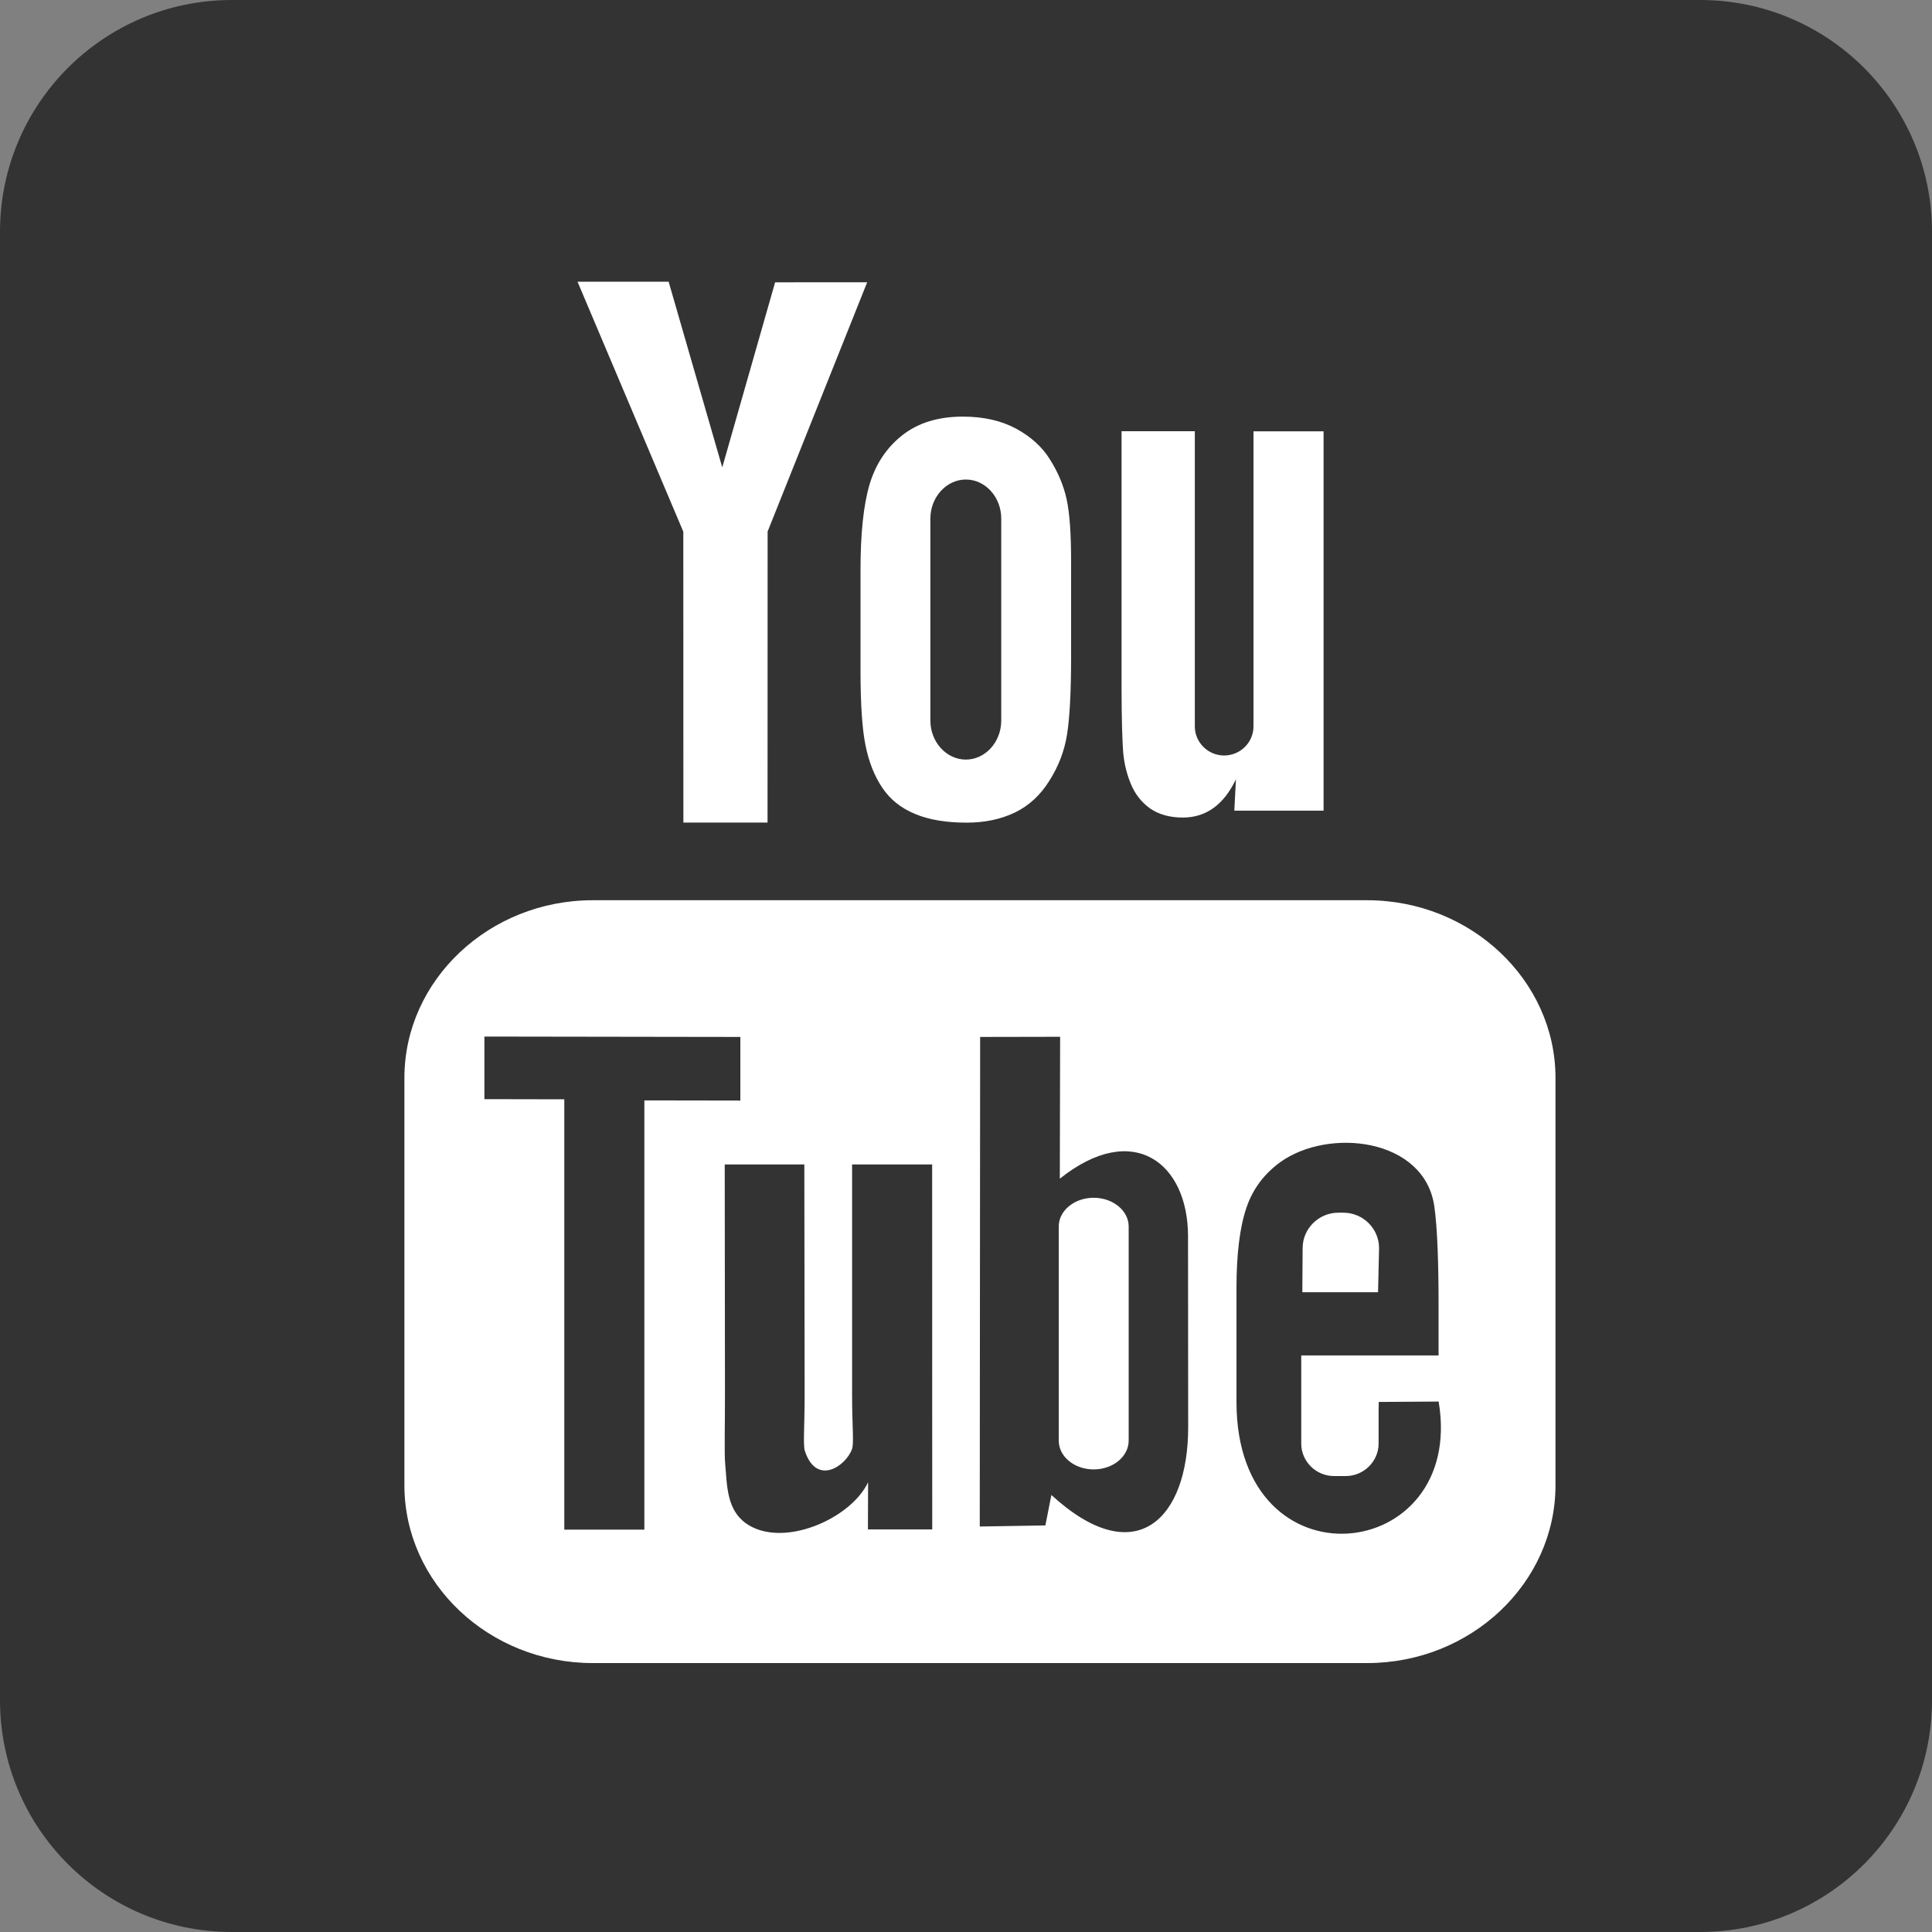
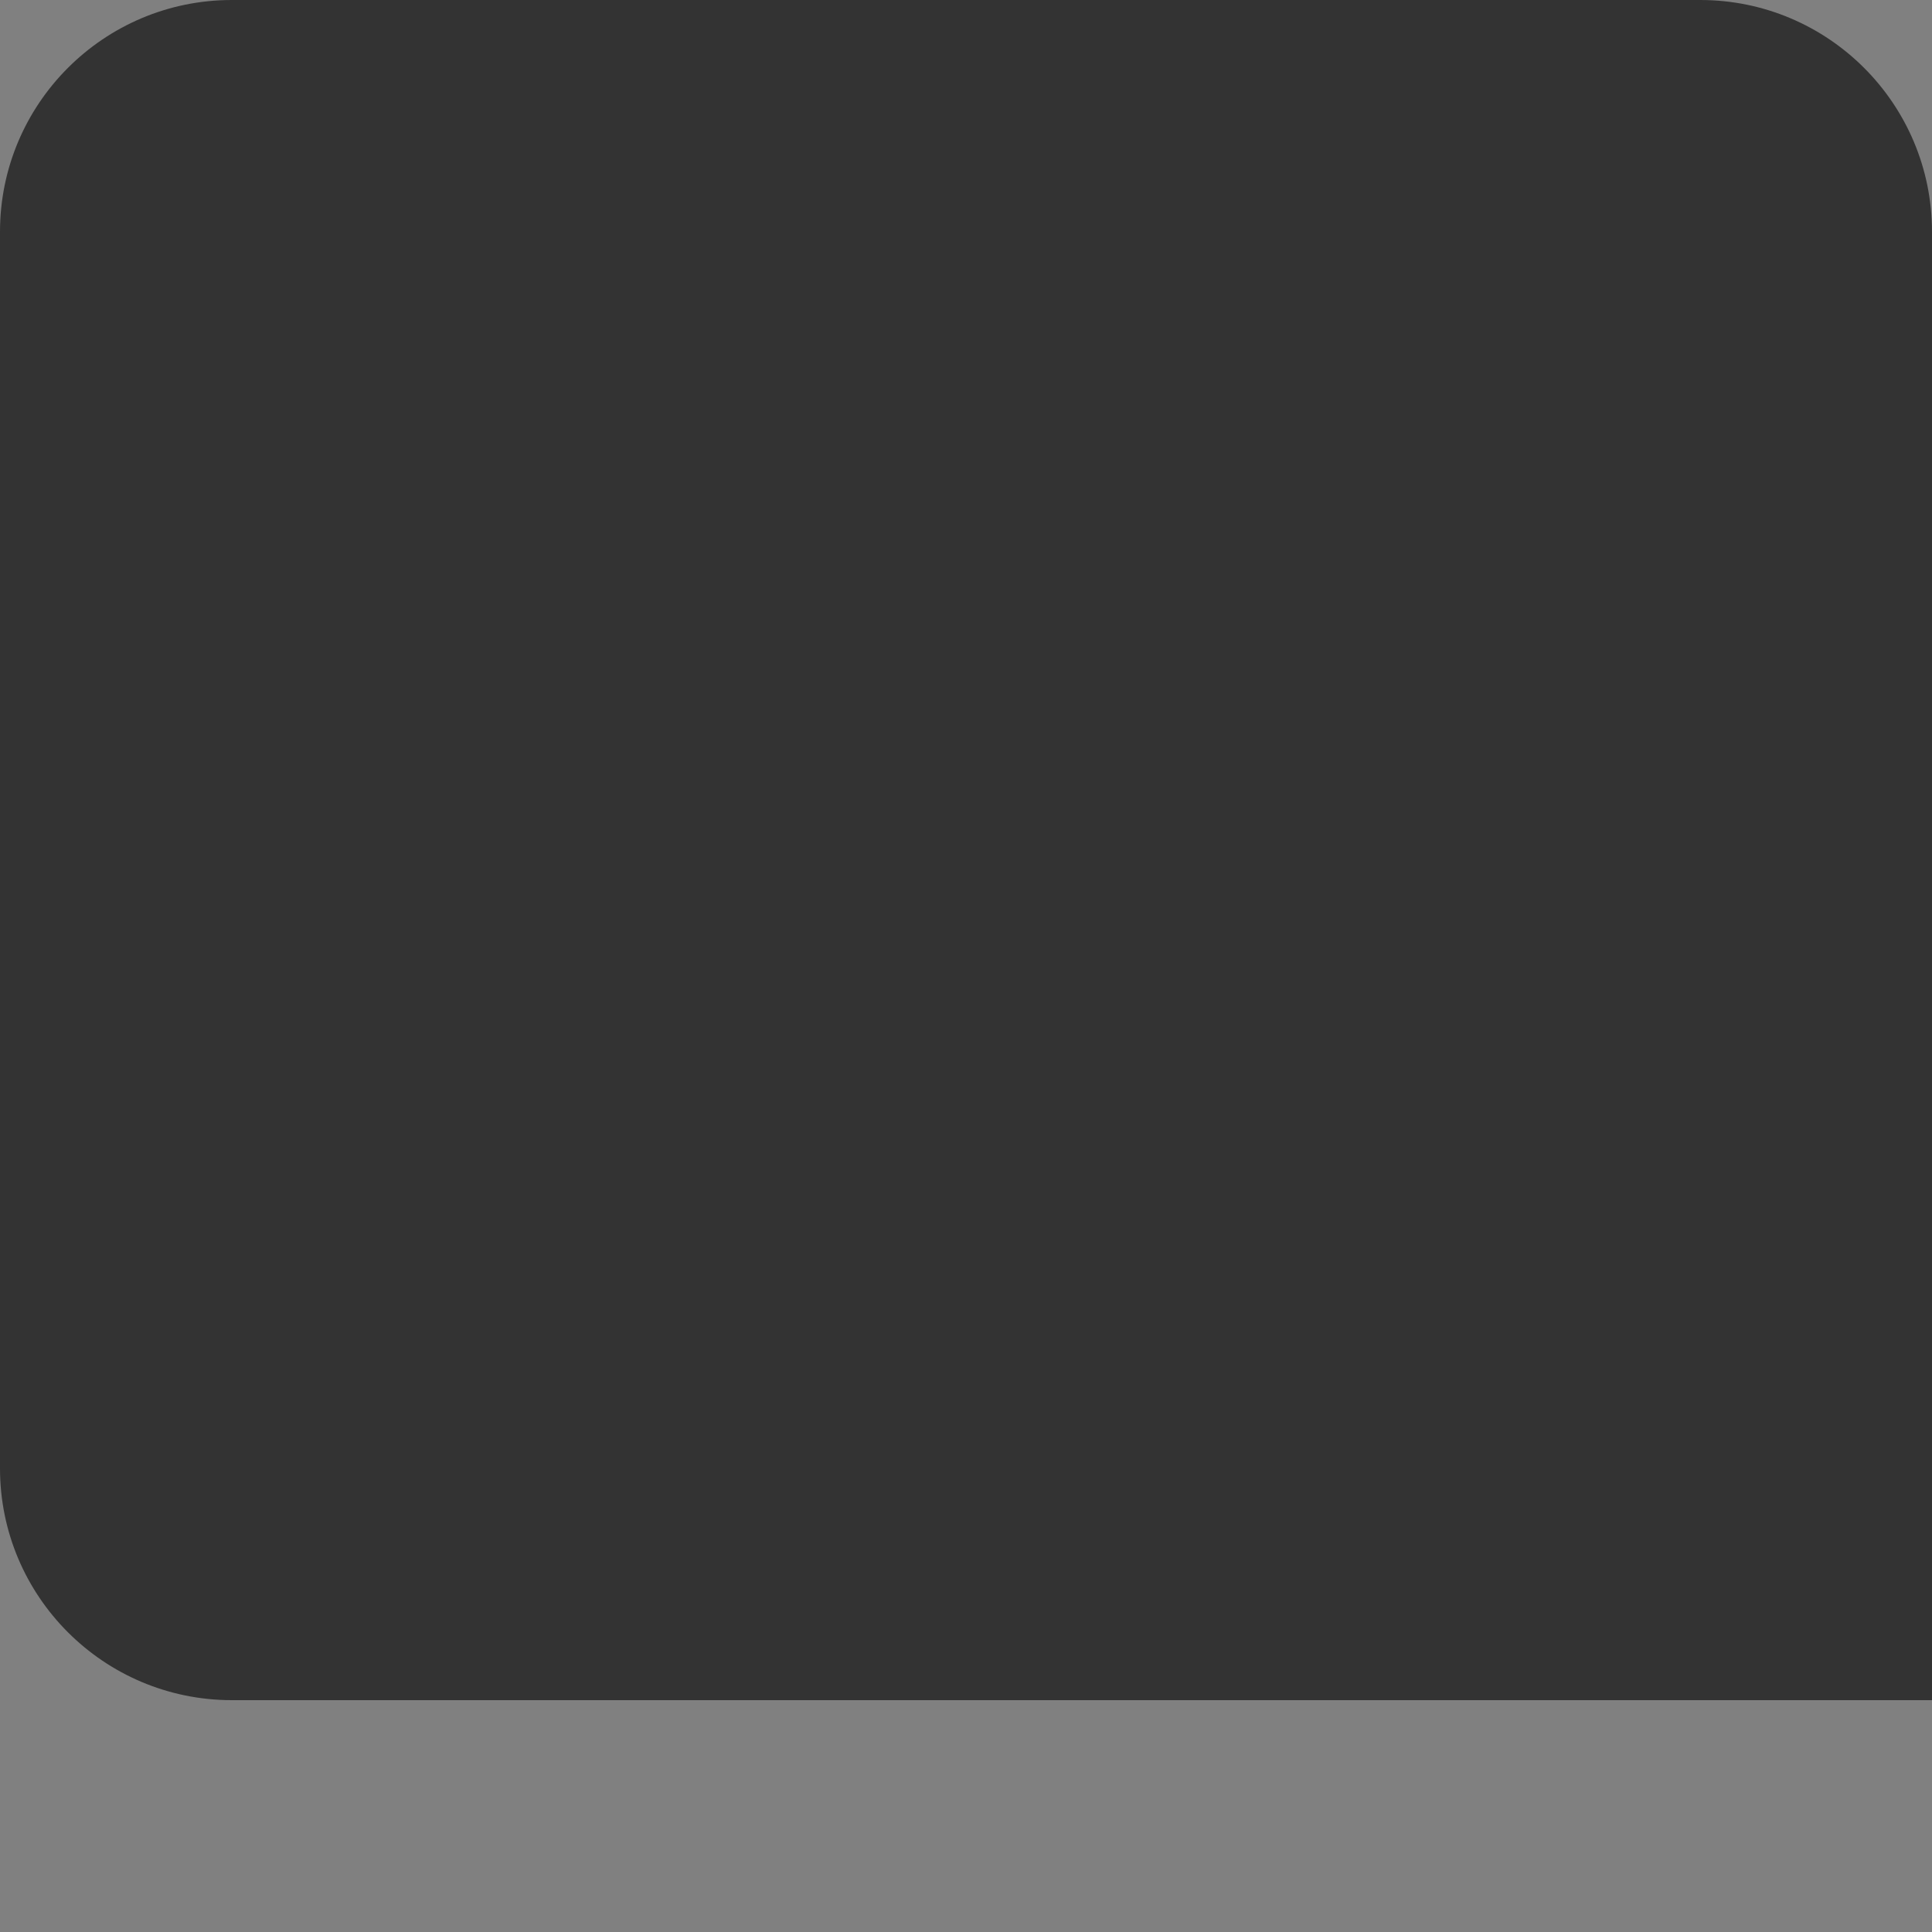
<svg xmlns="http://www.w3.org/2000/svg" version="1.1" id="Layer_1" x="0px" y="0px" width="25px" height="25px" viewBox="0 0 25 25" enable-background="new 0 0 25 25" xml:space="preserve">
  <rect x="0" y="0" width="25" height="25" fill="#808080" stroke="none" />
-   <path fill="#333333" d="M25,22c0,1.657-1.343,3-3,3H3c-1.657,0-3-1.343-3-3V3c0-1.657,1.343-3,3-3h19c1.657,0,3,1.343,3,3V22z" />
+   <path fill="#333333" d="M25,22H3c-1.657,0-3-1.343-3-3V3c0-1.657,1.343-3,3-3h19c1.657,0,3,1.343,3,3V22z" />
  <g>
-     <path id="YouTube" fill="#FFFFFF" d="M17.832,16.721h-0.98l0.004-0.57c0-0.254,0.209-0.459,0.463-0.459h0.063   c0.255,0,0.463,0.205,0.463,0.459L17.832,16.721z M14.152,15.499c-0.25,0-0.452,0.168-0.452,0.371v2.771   c0,0.207,0.202,0.373,0.452,0.373s0.453-0.166,0.453-0.373V15.87C14.605,15.667,14.402,15.499,14.152,15.499z M20.128,13.948v5.271   c0,1.268-1.097,2.301-2.437,2.301H7.67c-1.341,0-2.437-1.033-2.437-2.301v-5.271c0-1.264,1.096-2.299,2.437-2.299h10.021   C19.031,11.649,20.128,12.685,20.128,13.948z M8.338,19.793v-5.554l1.242,0.002v-0.823l-3.312-0.005v0.81l1.034,0.002v5.568H8.338z    M12.062,15.068h-1.036v2.964c0,0.43,0.026,0.643-0.001,0.719c-0.084,0.229-0.463,0.476-0.61,0.024   c-0.025-0.078-0.003-0.315-0.003-0.724l-0.004-2.983h-1.03l0.003,2.938c0.001,0.45-0.01,0.786,0.003,0.939   c0.025,0.27,0.016,0.584,0.266,0.765c0.466,0.335,1.359-0.051,1.583-0.53l-0.002,0.611h0.832L12.062,15.068L12.062,15.068z    M15.375,18.464l-0.002-2.47c-0.001-0.939-0.704-1.503-1.659-0.742l0.004-1.836l-1.035,0.002l-0.005,6.335l0.849-0.014l0.078-0.394   C14.693,20.344,15.377,19.659,15.375,18.464z M18.616,18.136l-0.775,0.005c0,0.03-0.002,0.065-0.002,0.104v0.435   c0,0.23-0.192,0.42-0.425,0.42h-0.152c-0.232,0-0.424-0.188-0.424-0.42v-0.049v-0.477v-0.615h1.777V16.87   c0-0.49-0.014-0.979-0.055-1.259c-0.125-0.885-1.367-1.025-1.996-0.571c-0.194,0.142-0.347,0.33-0.434,0.584   C16.043,15.878,16,16.227,16,16.668v1.473C16,20.586,18.971,20.239,18.616,18.136z M14.634,10.146   c0.054,0.13,0.136,0.235,0.248,0.315c0.111,0.078,0.254,0.118,0.425,0.118c0.148,0,0.281-0.041,0.396-0.124s0.211-0.206,0.29-0.371   l-0.021,0.406h1.155V5.581h-0.907V9.4c0,0.208-0.171,0.376-0.38,0.376c-0.207,0-0.379-0.168-0.379-0.376V5.58h-0.948v3.311   c0,0.422,0.01,0.703,0.021,0.846C14.547,9.879,14.579,10.014,14.634,10.146z M11.135,7.374c0-0.472,0.039-0.84,0.117-1.105   c0.079-0.264,0.22-0.477,0.424-0.637c0.204-0.161,0.465-0.241,0.783-0.241c0.267,0,0.496,0.052,0.688,0.155   c0.19,0.103,0.34,0.237,0.441,0.402c0.105,0.167,0.176,0.337,0.214,0.512c0.039,0.177,0.058,0.444,0.058,0.803v1.242   c0,0.456-0.019,0.791-0.053,1.003c-0.035,0.214-0.111,0.411-0.229,0.596c-0.114,0.184-0.263,0.321-0.443,0.409   c-0.183,0.088-0.391,0.132-0.626,0.132c-0.263,0-0.485-0.036-0.667-0.112c-0.184-0.076-0.325-0.189-0.426-0.341   c-0.102-0.151-0.174-0.335-0.217-0.55c-0.043-0.214-0.064-0.538-0.064-0.968L11.135,7.374L11.135,7.374z M12.039,9.324   c0,0.278,0.208,0.505,0.459,0.505c0.252,0,0.458-0.227,0.458-0.505V6.71c0-0.278-0.206-0.505-0.458-0.505   c-0.251,0-0.459,0.228-0.459,0.505V9.324z M8.843,10.644h1.089l0.001-3.766l1.288-3.225H10.03L9.346,6.048L8.652,3.645H7.473   L8.842,6.88L8.843,10.644z" />
-   </g>
+     </g>
</svg>